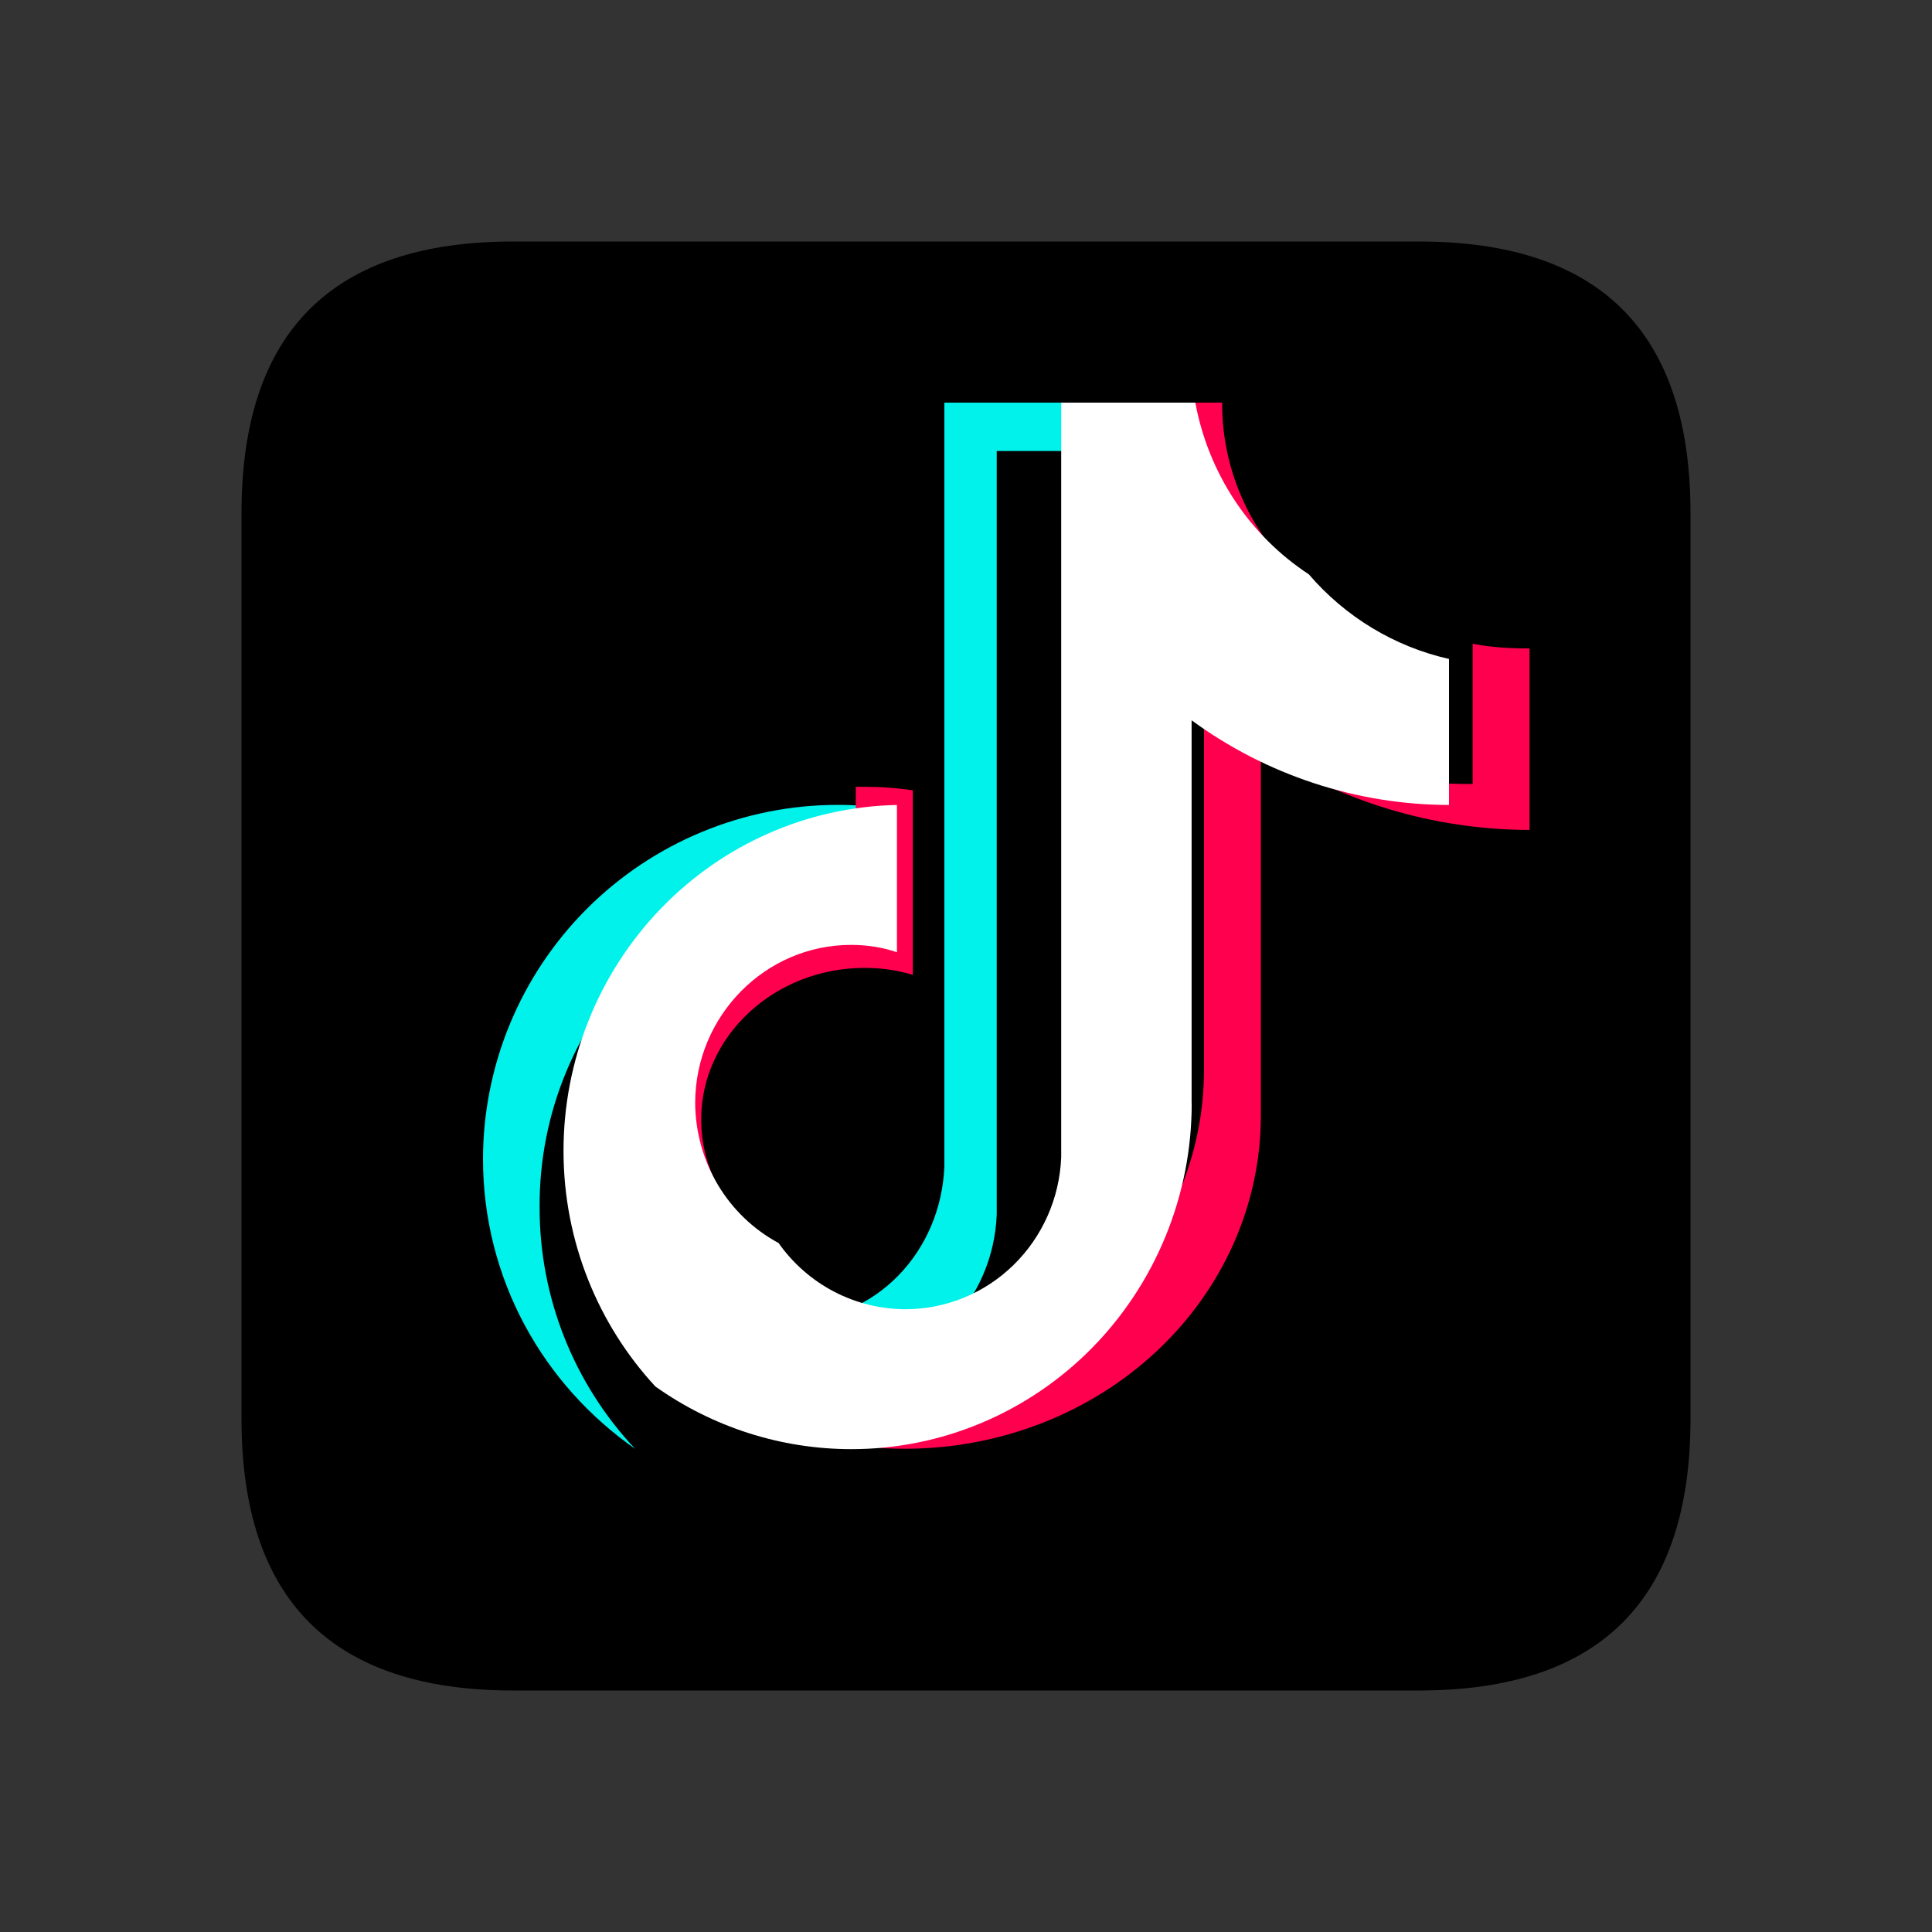
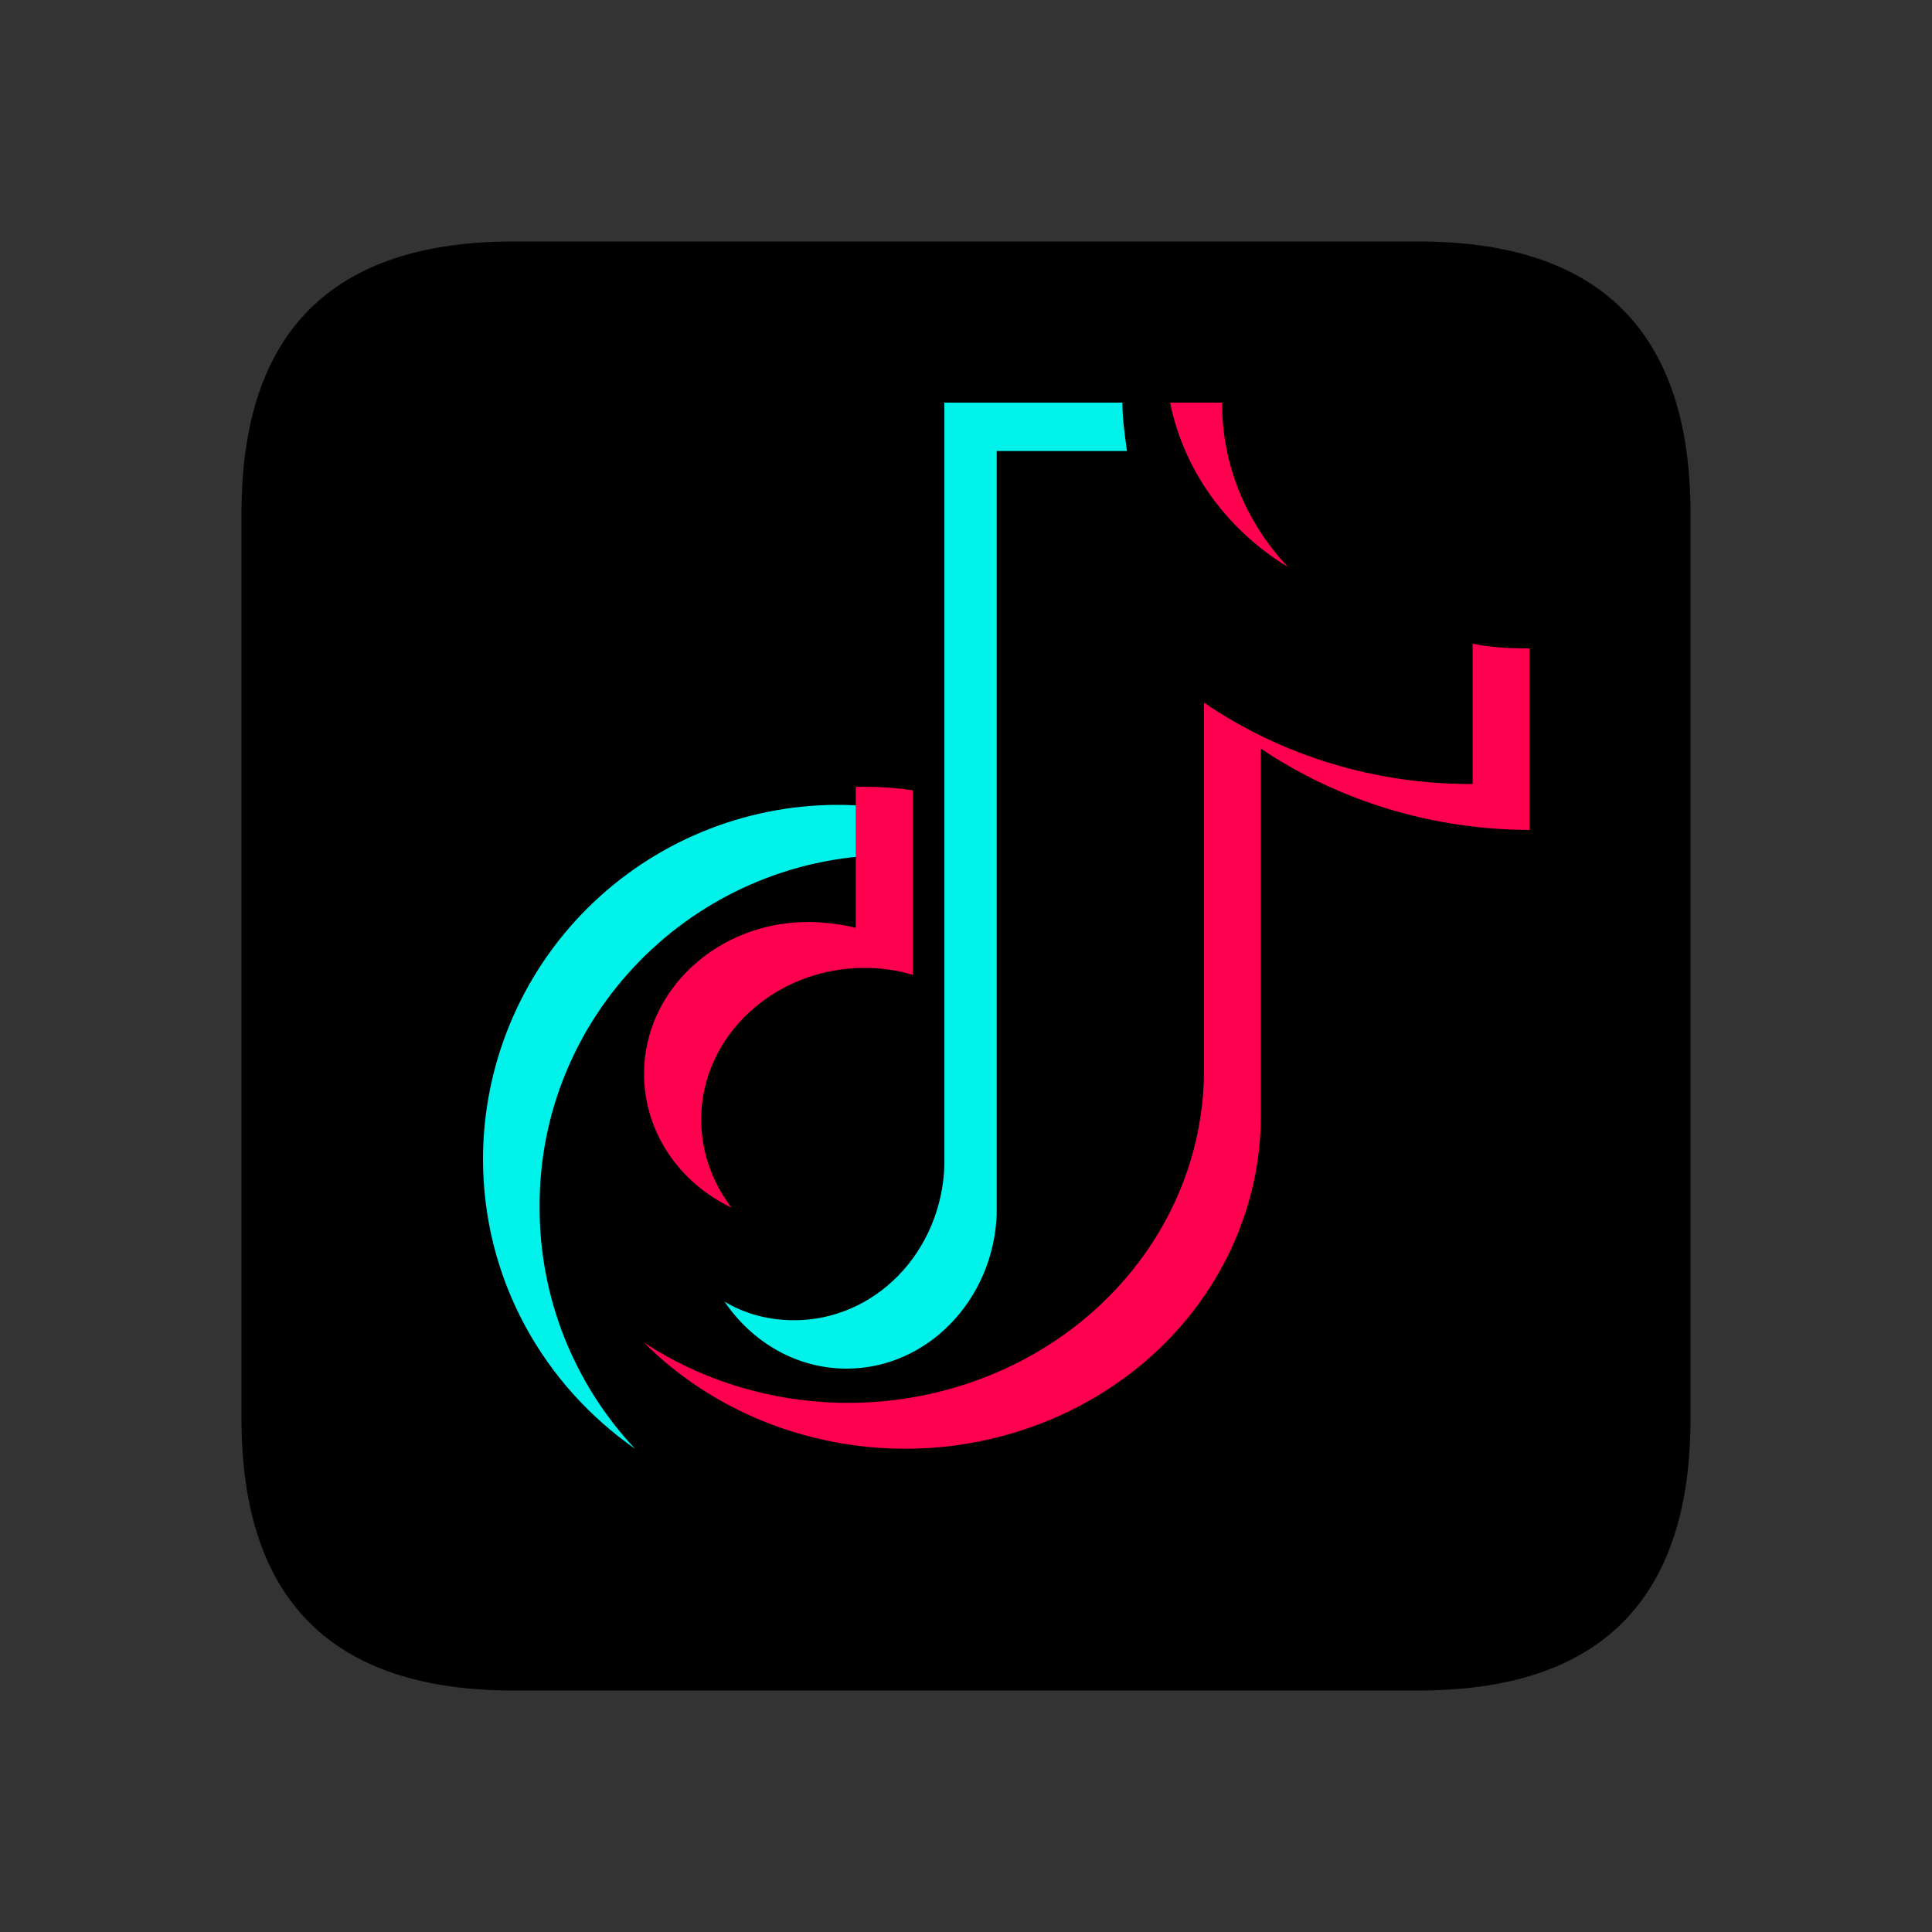
<svg xmlns="http://www.w3.org/2000/svg" width="40" height="40" viewBox="0 0 40 40" fill="none">
  <rect x="0" y="0" width="40" height="40" fill="#333333" stroke="none" />
  <path d="M10.625 5H29.375C33.125 5 35 6.875 35 10.625V29.375C35 33.125 33.125 35 29.375 35H10.625C6.875 35 5 33.125 5 29.375V10.625C5 6.875 6.875 5 10.625 5Z" fill="black" />
  <path d="M18.333 17.703V16.742C18.006 16.689 17.675 16.663 17.344 16.664C15.398 16.665 13.532 17.437 12.155 18.811C10.778 20.185 10.003 22.049 10 23.993C10 26.488 11.25 28.671 13.15 29.997C11.879 28.646 11.171 26.861 11.172 25.006C11.145 21.031 14.348 17.78 18.333 17.703Z" fill="#00F2EA" />
  <path d="M17.528 28.336C19.192 28.336 20.564 26.922 20.636 25.148V9.338H23.333C23.287 9.004 23.238 8.671 23.238 8.336H19.552V24.146C19.52 25.003 19.179 25.814 18.6 26.408C18.021 27.003 17.249 27.334 16.446 27.334C15.915 27.334 15.434 27.207 15 26.949C15.578 27.795 16.494 28.336 17.53 28.336H17.528Z" fill="#00F2EA" />
  <path d="M26.667 11.741C25.779 10.799 25.294 9.588 25.304 8.336H24.226C24.365 9.027 24.653 9.685 25.072 10.27C25.492 10.855 26.034 11.355 26.667 11.741ZM16.721 19.09C14.857 19.09 13.334 20.501 13.334 22.228C13.334 23.446 14.07 24.491 15.145 25.003C14.753 24.493 14.517 23.859 14.517 23.178C14.517 21.448 16.038 20.039 17.902 20.039C18.241 20.039 18.583 20.086 18.899 20.184V16.362C18.569 16.313 18.236 16.289 17.902 16.29H17.718V19.209C17.392 19.131 17.057 19.091 16.721 19.088V19.09Z" fill="#FF004F" />
  <path d="M30.49 13.328V16.232C28.491 16.243 26.541 15.652 24.928 14.548V22.163C24.926 23.423 24.555 24.658 23.855 25.735C23.155 26.811 22.153 27.688 20.958 28.268C19.762 28.849 18.42 29.113 17.076 29.03C15.731 28.947 14.437 28.521 13.334 27.798C14.027 28.491 14.864 29.043 15.793 29.421C16.723 29.798 17.726 29.994 18.74 29.995C20.691 29.994 22.562 29.269 23.943 27.979C25.323 26.689 26.1 24.939 26.104 23.114V15.499C27.725 16.59 29.67 17.179 31.667 17.183V13.425C31.248 13.425 30.857 13.401 30.49 13.328Z" fill="#FF004F" />
-   <path d="M24.671 22.84V14.913C26.224 16.049 28.088 16.662 30 16.666V13.643C28.874 13.389 27.857 12.775 27.098 11.891C26.49 11.492 25.967 10.971 25.563 10.36C25.159 9.748 24.882 9.06 24.748 8.336H21.971V23.958C21.938 24.804 21.584 25.605 20.982 26.192C20.381 26.779 19.58 27.106 18.746 27.106C18.233 27.105 17.727 26.981 17.27 26.743C16.813 26.505 16.418 26.159 16.119 25.735C15.601 25.456 15.167 25.04 14.863 24.53C14.559 24.02 14.397 23.436 14.393 22.84C14.393 21.034 15.844 19.563 17.62 19.563C17.946 19.563 18.269 19.612 18.57 19.715V16.666C16.726 16.703 14.97 17.474 13.679 18.814C12.388 20.154 11.666 21.955 11.667 23.83C11.667 25.71 12.393 27.436 13.569 28.706C14.757 29.549 16.171 30.002 17.62 30.003C18.546 30.004 19.464 29.82 20.319 29.461C21.175 29.101 21.953 28.574 22.608 27.909C23.263 27.243 23.783 26.453 24.137 25.583C24.492 24.714 24.674 23.781 24.673 22.84H24.671Z" fill="white" />
</svg>